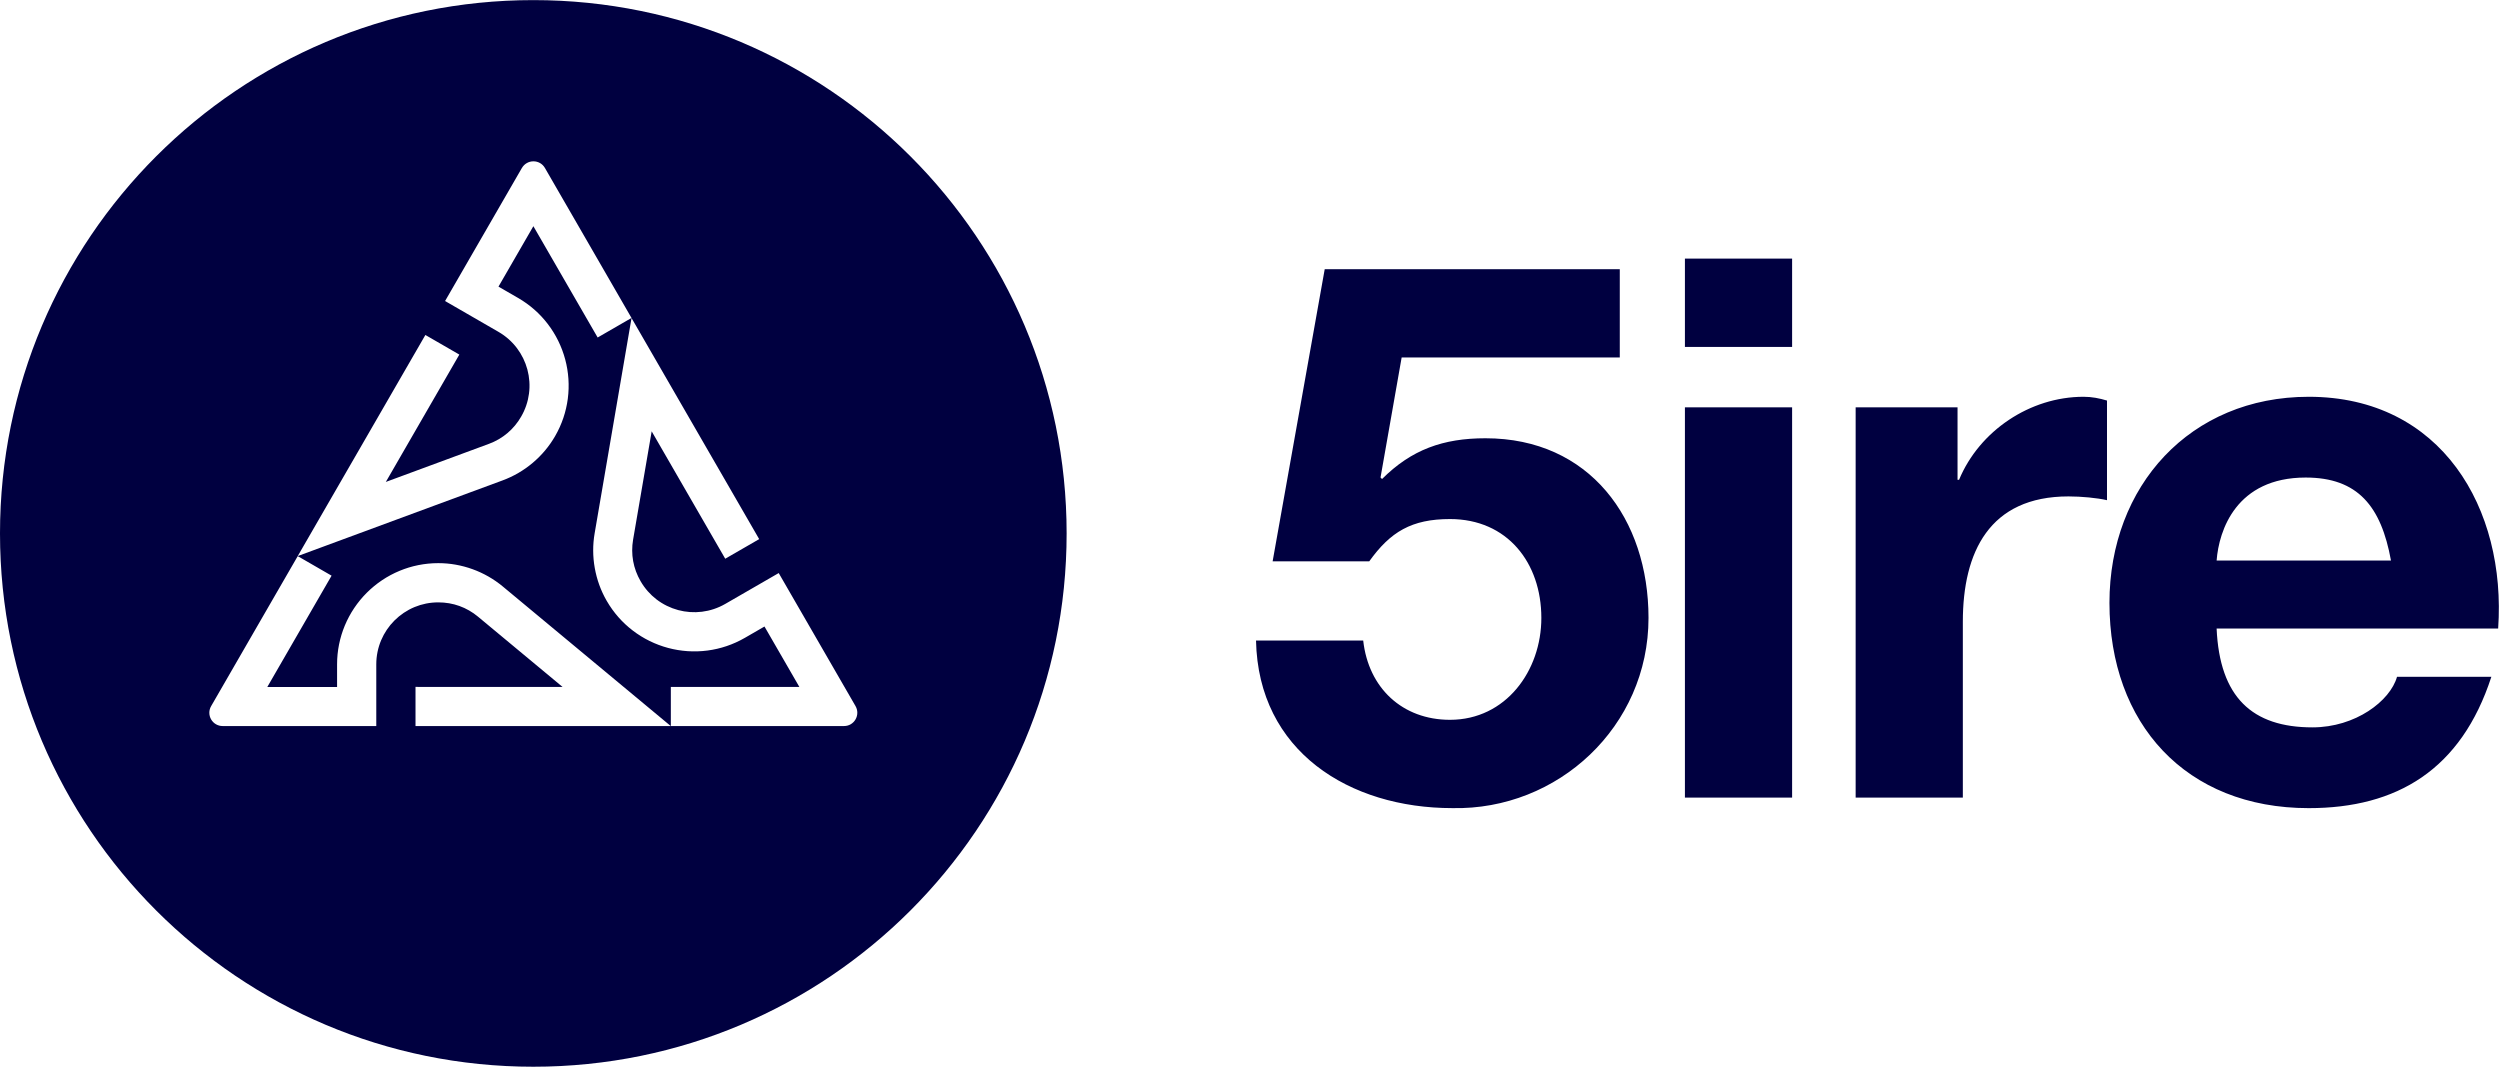
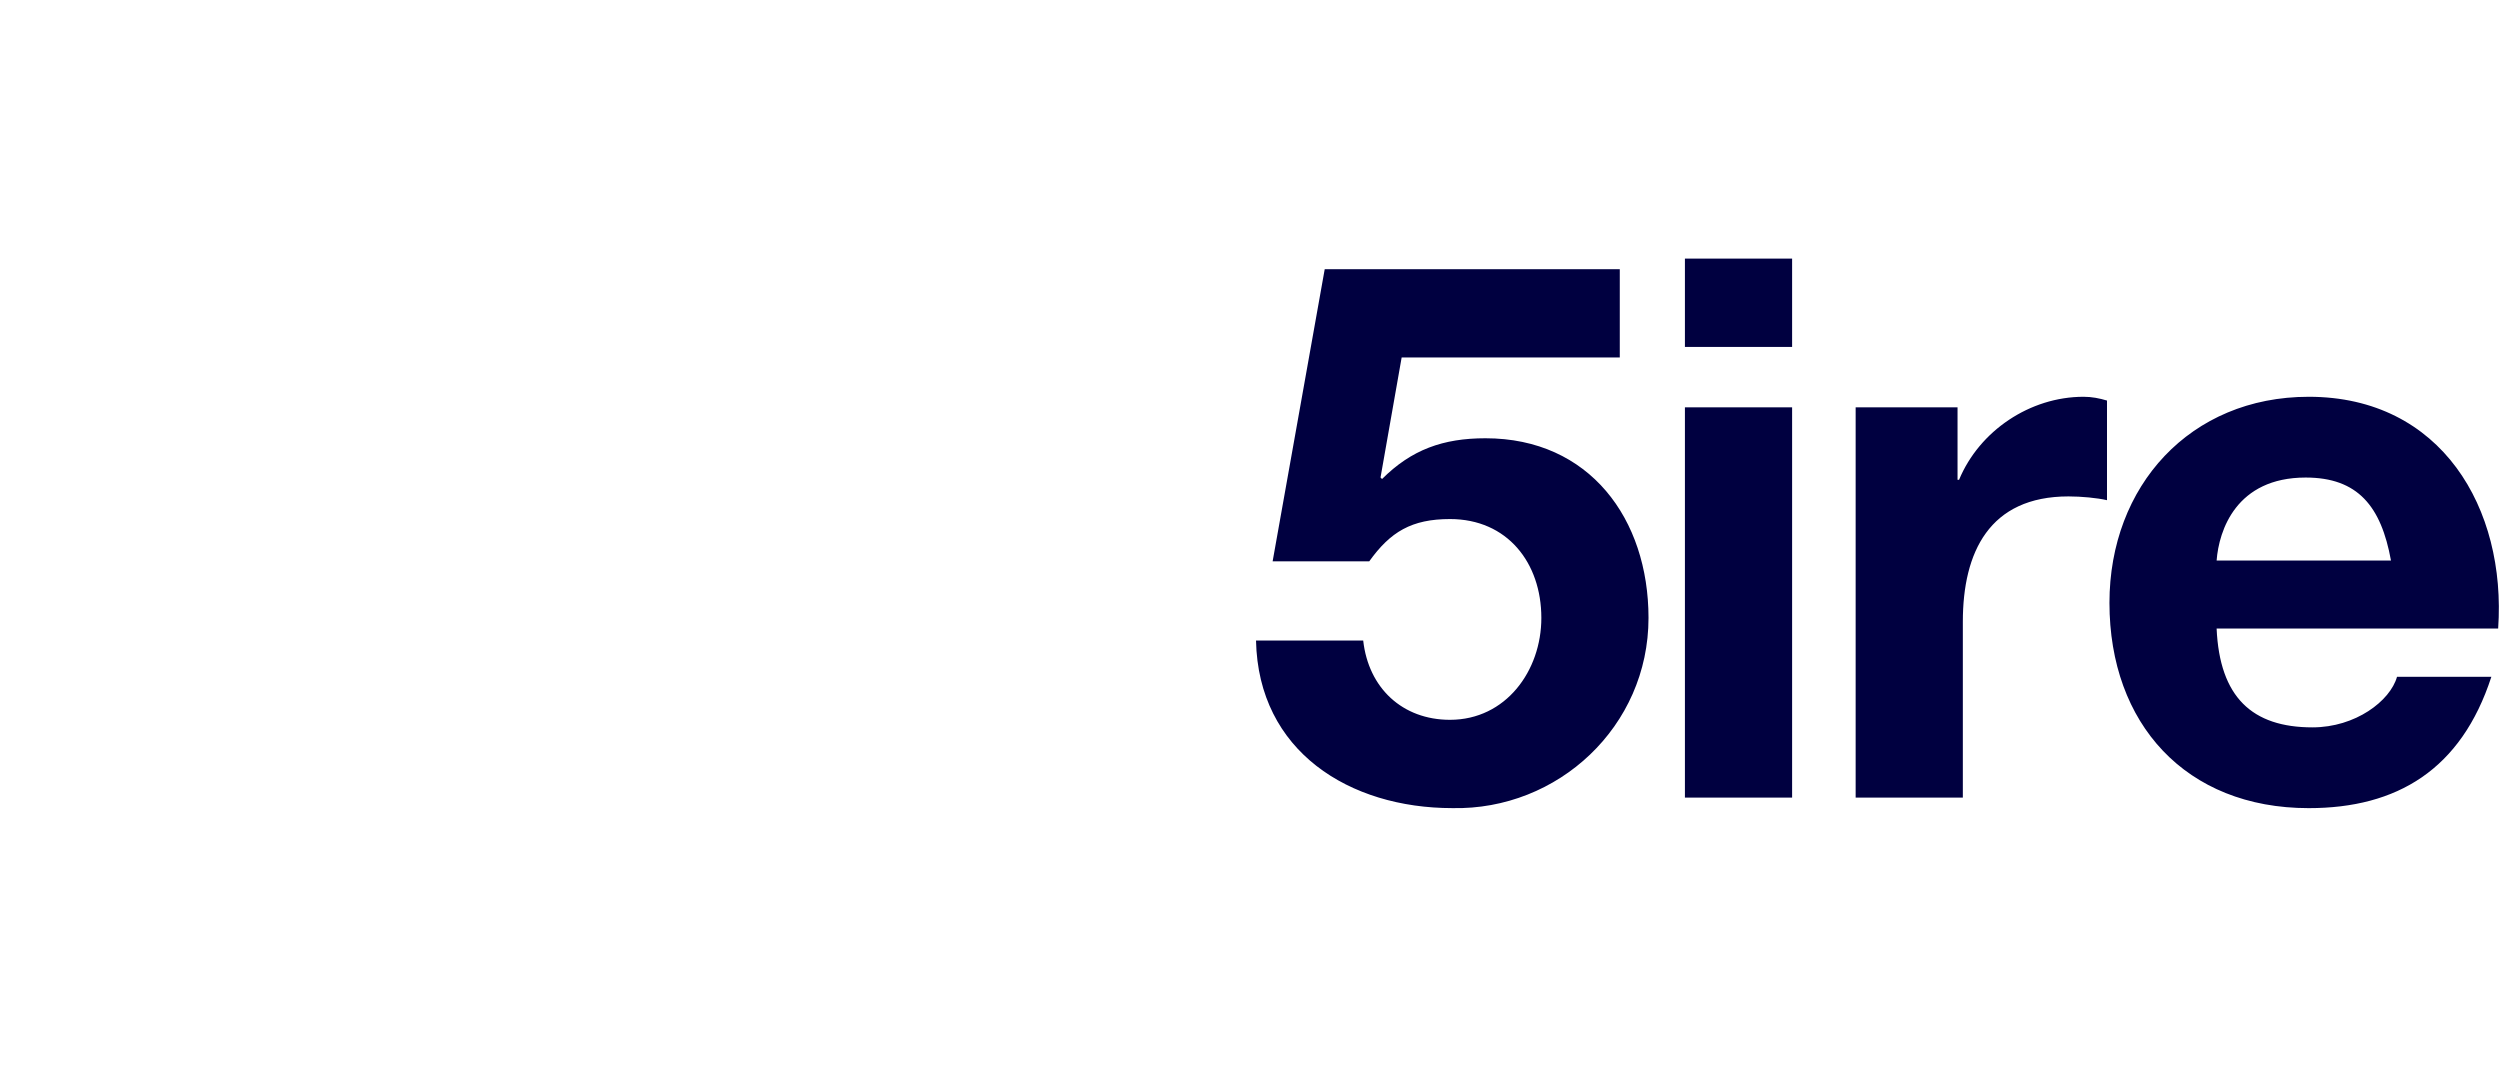
<svg xmlns="http://www.w3.org/2000/svg" width="1019" height="435" viewBox="0 0 1019 435" fill="none">
-   <path fill-rule="evenodd" clip-rule="evenodd" d="M217.378 0.041C337.432 0.041 434.756 97.364 434.756 217.419C434.756 337.474 337.432 434.797 217.378 434.797C97.323 434.797 0 337.474 0 217.419C0 97.364 97.323 0.041 217.378 0.041ZM265.623 175.807L295.153 226.957L295.603 227.737L309.443 219.747L257.413 129.626L242.383 217.327C241.973 219.677 241.773 222.057 241.783 224.447C241.793 226.797 242.003 229.187 242.433 231.557C242.853 233.896 243.463 236.207 244.283 238.457C245.083 240.657 246.083 242.807 247.283 244.887C250.073 249.717 253.693 253.777 257.873 256.977C262.203 260.307 267.133 262.707 272.323 264.097C277.513 265.487 282.983 265.867 288.403 265.157C293.623 264.467 298.793 262.767 303.623 259.977L311.603 255.367L325.823 279.997H273.433V295.937C277.702 295.937 285.301 295.939 293.978 295.942C315.626 295.949 343.977 295.958 344.013 295.937C345.023 295.937 345.943 295.677 346.723 295.227C347.563 294.737 348.243 294.047 348.713 293.227C349.183 292.407 349.443 291.467 349.443 290.507C349.443 289.597 349.213 288.677 348.713 287.807L317.403 233.577L295.683 246.117L295.633 246.146C289.583 249.637 282.703 250.347 276.453 248.677C273.263 247.817 270.243 246.347 267.593 244.316C265.043 242.356 262.813 239.867 261.103 236.896C260.343 235.577 259.713 234.237 259.213 232.887C258.703 231.487 258.323 230.097 258.073 228.707C257.813 227.277 257.683 225.827 257.683 224.367C257.673 222.896 257.803 221.437 258.043 220.007L265.623 175.807ZM187.223 144.527L186.783 145.297L157.263 196.437L199.333 180.896C200.693 180.396 202.013 179.767 203.293 179.027C204.553 178.287 205.743 177.457 206.853 176.517C207.933 175.606 208.953 174.577 209.903 173.437C210.823 172.336 211.673 171.117 212.433 169.797C214.153 166.827 215.193 163.657 215.613 160.467C216.053 157.157 215.813 153.807 214.963 150.617C213.283 144.367 209.223 138.757 203.183 135.267L203.133 135.237L181.413 122.697L212.723 68.467C213.233 67.606 213.913 66.936 214.703 66.487C215.533 65.997 216.483 65.757 217.423 65.757C218.363 65.747 219.303 65.997 220.143 66.477C220.923 66.927 221.603 67.586 222.113 68.467C222.14 68.487 235.029 90.825 245.609 109.16C250.569 117.756 255.022 125.473 257.403 129.597L243.603 137.566L217.403 92.197L203.183 116.827L211.163 121.437C215.993 124.227 220.053 127.847 223.253 132.027C226.583 136.367 228.983 141.297 230.373 146.487C231.763 151.677 232.143 157.146 231.433 162.566C230.743 167.787 229.043 172.957 226.253 177.787C225.053 179.856 223.693 181.797 222.183 183.597C220.653 185.427 218.953 187.117 217.133 188.657C215.283 190.217 213.333 191.586 211.293 192.777C209.233 193.977 207.063 194.997 204.823 195.827L121.353 226.657L173.383 136.537L187.223 144.527ZM169.363 279.977H170.253V279.987H229.293L194.803 251.327C193.683 250.396 192.483 249.557 191.203 248.827C189.943 248.106 188.623 247.487 187.253 246.997C185.923 246.517 184.523 246.146 183.063 245.896C181.643 245.657 180.173 245.527 178.643 245.527C175.213 245.527 171.943 246.207 168.973 247.437C165.893 248.717 163.103 250.597 160.773 252.927C156.203 257.497 153.373 263.816 153.373 270.797V270.856V295.937H90.753C89.743 295.937 88.833 295.667 88.043 295.217C87.203 294.737 86.523 294.047 86.053 293.227C85.583 292.417 85.323 291.477 85.323 290.507C85.323 289.606 85.553 288.687 86.063 287.807C86.063 287.762 101.31 261.371 112.258 242.42C116.101 235.769 119.415 230.034 121.353 226.677L135.153 234.646L108.953 280.017H137.393V270.797C137.393 265.217 138.513 259.887 140.523 255.027C142.623 249.967 145.683 245.427 149.483 241.626C153.283 237.827 157.833 234.757 162.883 232.667C167.743 230.646 173.073 229.537 178.653 229.537C181.053 229.537 183.413 229.747 185.723 230.157C188.083 230.577 190.393 231.197 192.633 232.007C194.903 232.827 197.063 233.836 199.113 235.007C201.183 236.197 203.143 237.557 204.983 239.086L273.423 295.957H169.363V279.977Z" fill="#000040" />
  <path fill-rule="evenodd" clip-rule="evenodd" d="M660.253 109.727H539.953L518.723 228.797H558.103C566.713 216.797 575.333 211.566 591.023 211.566C614.403 211.566 628.253 229.406 628.253 251.866C628.253 273.406 613.793 293.396 591.023 293.396C571.643 293.396 557.793 280.476 555.643 261.086H511.953C512.873 306.316 550.103 329.387 591.943 329.387C635.013 330.307 671.933 296.157 671.933 251.857C671.933 211.557 647.933 178.637 605.473 178.637C588.243 178.637 575.323 183.256 563.323 195.246L562.703 194.626L571.313 145.706H660.223V109.727H660.253ZM730.463 105.417H686.773V141.417H730.463V105.417ZM686.773 325.096H730.463V166.027H686.773V325.096ZM756.363 325.096H800.053V253.406C800.053 225.106 810.823 202.336 843.123 202.336C848.353 202.336 854.813 202.946 858.813 203.876V163.266C855.733 162.346 852.663 161.727 849.273 161.727C827.433 161.727 806.813 175.576 798.513 195.566H797.893V166.027H756.363V325.096ZM903.493 228.487C904.413 216.177 911.493 194.646 939.793 194.646C961.023 194.646 970.563 206.337 974.563 228.487H903.493ZM1018.25 256.177C1021.63 207.257 995.173 161.727 941.033 161.727C892.733 161.727 859.813 198.026 859.813 245.716C859.813 294.946 890.883 329.396 941.033 329.396C977.033 329.396 1003.18 313.706 1015.48 275.866H977.023C974.253 285.706 960.103 296.477 942.563 296.477C917.953 296.477 904.723 284.167 903.493 256.177H1018.25Z" fill="#000040" />
</svg>